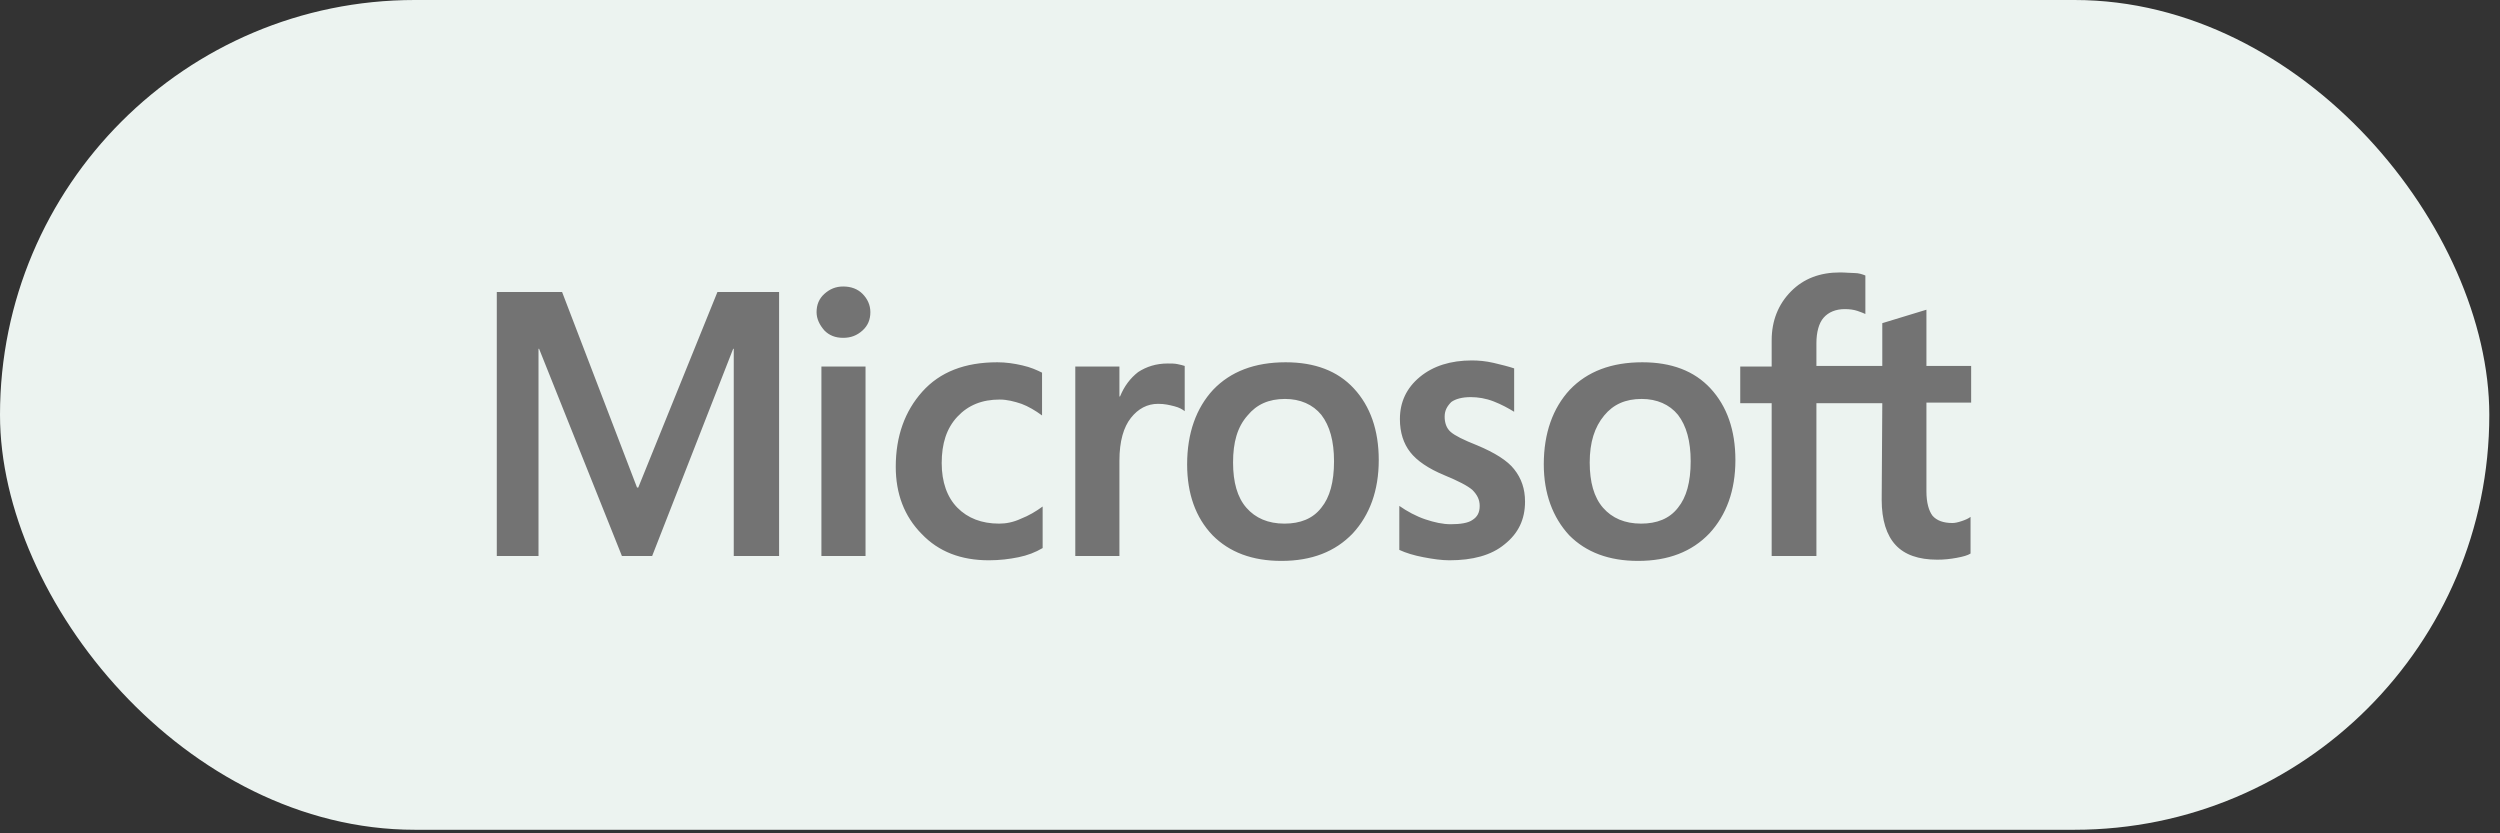
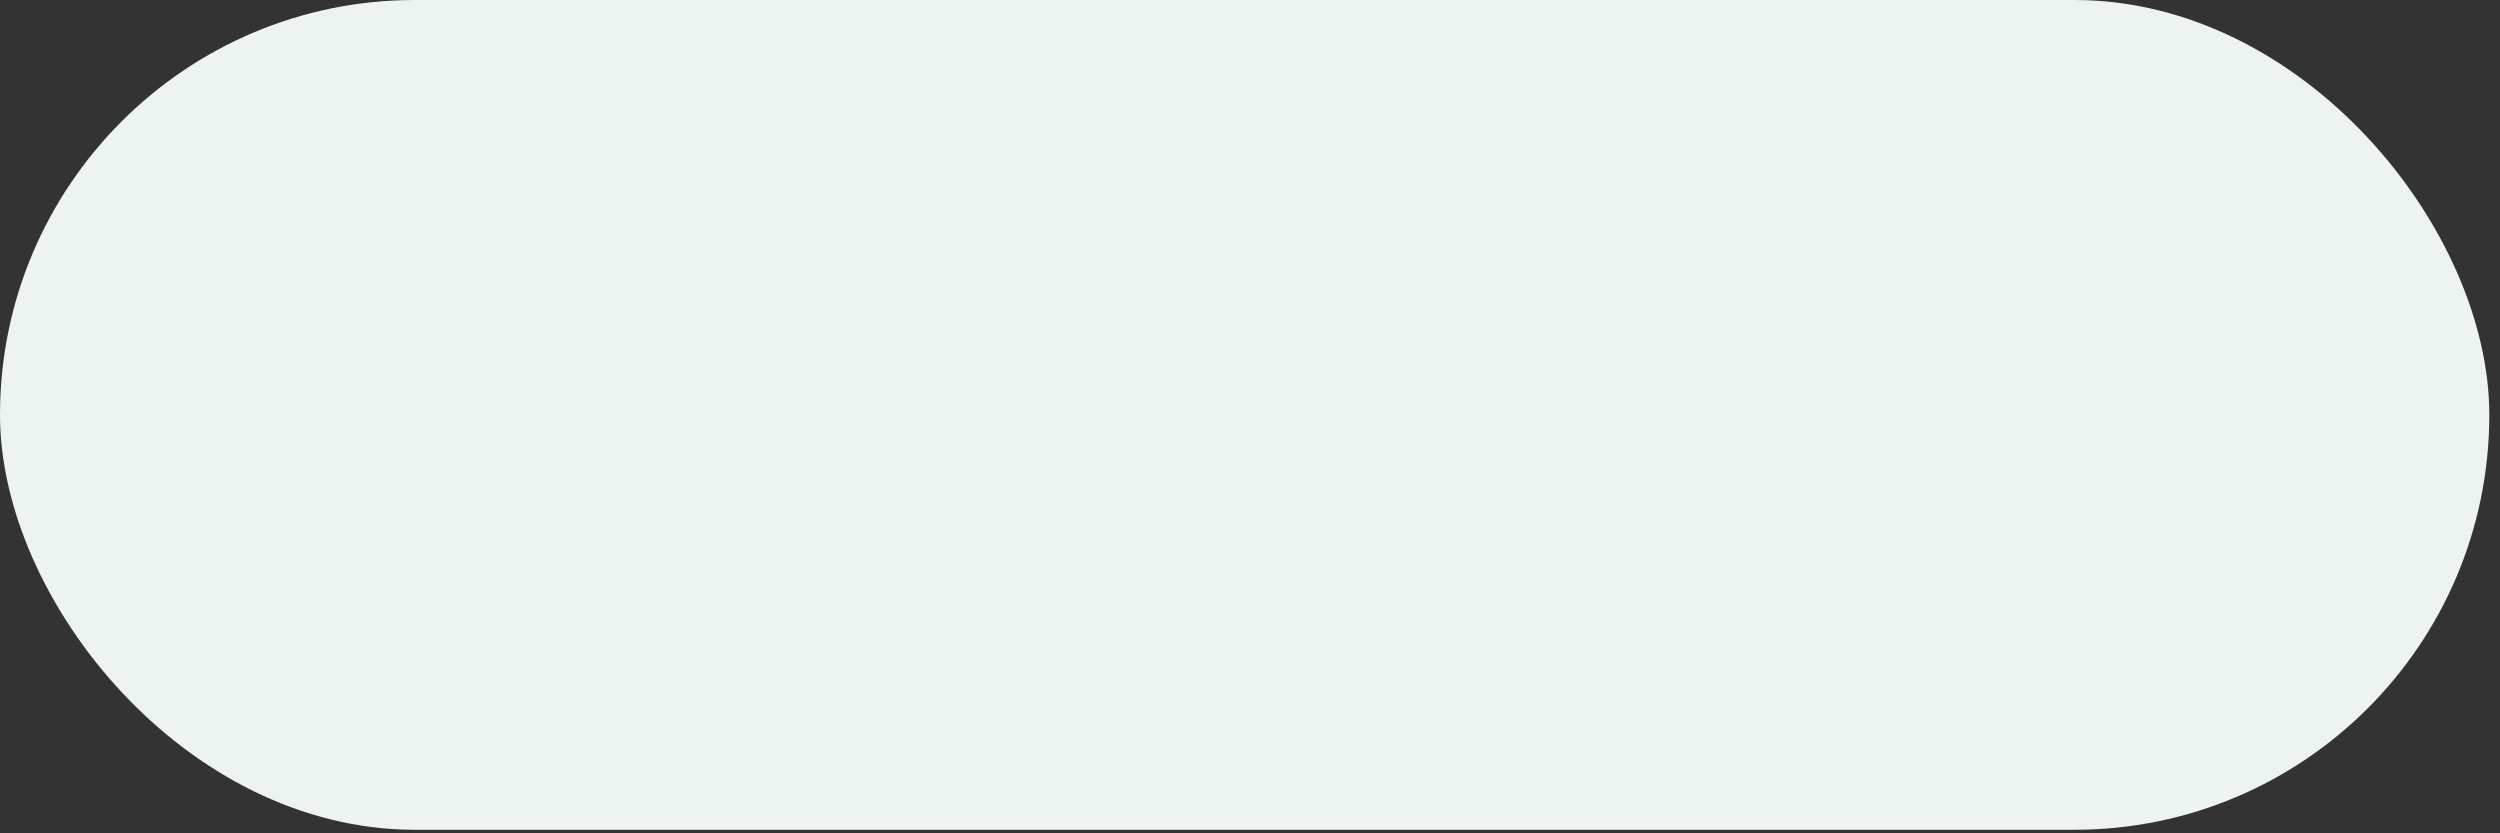
<svg xmlns="http://www.w3.org/2000/svg" width="156" height="52" viewBox="0 0 156 52" fill="none">
  <rect x="0" y="0" width="156" height="52" fill="#333333" stroke="none" />
  <rect width="155.333" height="51.778" rx="25.889" fill="#ECF3F0" />
-   <path d="M48.615 18.22V34.695H45.786V21.767H45.749L40.694 34.695H38.808L33.64 21.767H33.603V34.695H31V18.22H35.074L39.751 30.424H39.827L44.768 18.22H48.615ZM50.954 19.479C50.954 19.021 51.105 18.64 51.444 18.335C51.784 18.03 52.161 17.877 52.614 17.877C53.104 17.877 53.519 18.03 53.821 18.335C54.123 18.64 54.311 19.021 54.311 19.479C54.311 19.936 54.16 20.318 53.821 20.623C53.481 20.928 53.104 21.081 52.614 21.081C52.123 21.081 51.746 20.928 51.444 20.623C51.143 20.28 50.954 19.898 50.954 19.479ZM54.009 22.873V34.695H51.256V22.873H54.009ZM62.346 32.674C62.761 32.674 63.213 32.597 63.704 32.369C64.194 32.178 64.647 31.911 65.061 31.606V34.199C64.609 34.466 64.118 34.657 63.553 34.771C62.987 34.886 62.383 34.962 61.704 34.962C59.969 34.962 58.574 34.428 57.517 33.322C56.423 32.216 55.895 30.805 55.895 29.127C55.895 27.22 56.461 25.657 57.555 24.436C58.649 23.216 60.196 22.606 62.233 22.606C62.761 22.606 63.289 22.682 63.779 22.797C64.307 22.911 64.722 23.102 65.024 23.254V25.924C64.609 25.619 64.156 25.352 63.741 25.199C63.289 25.047 62.836 24.932 62.383 24.932C61.289 24.932 60.422 25.275 59.743 26C59.064 26.725 58.762 27.678 58.762 28.898C58.762 30.081 59.102 31.034 59.743 31.682C60.384 32.331 61.252 32.674 62.346 32.674ZM72.87 22.682C73.096 22.682 73.284 22.682 73.473 22.72C73.662 22.759 73.813 22.797 73.926 22.835V25.657C73.775 25.542 73.586 25.428 73.284 25.352C72.983 25.275 72.681 25.199 72.266 25.199C71.587 25.199 71.021 25.504 70.569 26.076C70.116 26.648 69.852 27.525 69.852 28.746V34.695H67.098V22.873H69.852V24.741H69.89C70.154 24.093 70.531 23.598 71.021 23.216C71.549 22.873 72.153 22.682 72.87 22.682ZM74.077 28.975C74.077 27.03 74.642 25.466 75.699 24.322C76.793 23.178 78.301 22.606 80.225 22.606C82.036 22.606 83.469 23.14 84.487 24.246C85.506 25.352 86.034 26.839 86.034 28.708C86.034 30.614 85.468 32.14 84.412 33.284C83.318 34.428 81.847 35 79.961 35C78.15 35 76.717 34.466 75.661 33.398C74.605 32.292 74.077 30.805 74.077 28.975ZM76.943 28.86C76.943 30.081 77.207 31.034 77.773 31.682C78.339 32.331 79.131 32.674 80.15 32.674C81.13 32.674 81.922 32.369 82.451 31.682C82.979 31.034 83.243 30.081 83.243 28.784C83.243 27.525 82.979 26.572 82.451 25.886C81.922 25.237 81.13 24.894 80.187 24.894C79.169 24.894 78.415 25.237 77.849 25.924C77.207 26.648 76.943 27.602 76.943 28.86ZM90.146 26C90.146 26.381 90.259 26.725 90.523 26.953C90.787 27.182 91.315 27.449 92.182 27.792C93.276 28.25 94.069 28.746 94.483 29.28C94.936 29.852 95.162 30.5 95.162 31.301C95.162 32.407 94.747 33.284 93.88 33.97C93.05 34.657 91.881 34.962 90.447 34.962C89.957 34.962 89.429 34.886 88.825 34.771C88.222 34.657 87.731 34.504 87.317 34.314V31.568C87.807 31.911 88.373 32.216 88.939 32.407C89.504 32.597 90.032 32.712 90.523 32.712C91.126 32.712 91.617 32.636 91.881 32.445C92.183 32.254 92.333 31.987 92.333 31.568C92.333 31.186 92.183 30.881 91.881 30.576C91.579 30.309 90.975 30.004 90.146 29.661C89.127 29.241 88.41 28.746 87.996 28.212C87.581 27.678 87.354 26.991 87.354 26.152C87.354 25.085 87.769 24.208 88.599 23.521C89.429 22.835 90.523 22.491 91.843 22.491C92.258 22.491 92.71 22.53 93.201 22.644C93.691 22.759 94.144 22.873 94.483 22.987V25.695C94.106 25.466 93.691 25.237 93.201 25.047C92.71 24.856 92.22 24.78 91.767 24.78C91.239 24.78 90.825 24.894 90.561 25.085C90.296 25.352 90.146 25.619 90.146 26ZM96.332 28.975C96.332 27.03 96.897 25.466 97.954 24.322C99.048 23.178 100.556 22.606 102.48 22.606C104.291 22.606 105.724 23.14 106.743 24.246C107.761 25.352 108.289 26.839 108.289 28.708C108.289 30.614 107.723 32.14 106.667 33.284C105.573 34.428 104.102 35 102.216 35C100.405 35 98.972 34.466 97.916 33.398C96.897 32.292 96.332 30.805 96.332 28.975ZM99.198 28.86C99.198 30.081 99.463 31.034 100.028 31.682C100.594 32.331 101.386 32.674 102.405 32.674C103.385 32.674 104.178 32.369 104.706 31.682C105.234 31.034 105.498 30.081 105.498 28.784C105.498 27.525 105.234 26.572 104.706 25.886C104.178 25.237 103.385 24.894 102.442 24.894C101.424 24.894 100.67 25.237 100.104 25.924C99.5 26.648 99.198 27.602 99.198 28.86ZM117.455 25.161H113.344V34.695H110.552V25.161H108.591V22.873H110.552V21.233C110.552 20.013 110.967 18.983 111.759 18.182C112.551 17.381 113.57 17 114.815 17C115.154 17 115.456 17.038 115.72 17.038C115.984 17.038 116.21 17.114 116.399 17.191V19.593C116.323 19.555 116.135 19.479 115.909 19.402C115.682 19.326 115.418 19.288 115.116 19.288C114.551 19.288 114.098 19.479 113.796 19.822C113.494 20.165 113.344 20.737 113.344 21.424V22.835H117.455V20.165L120.209 19.326V22.835H123V25.123H120.209V30.652C120.209 31.377 120.36 31.873 120.586 32.178C120.85 32.483 121.265 32.636 121.831 32.636C121.982 32.636 122.17 32.597 122.396 32.521C122.623 32.445 122.811 32.369 122.962 32.254V34.542C122.774 34.657 122.51 34.733 122.095 34.809C121.68 34.886 121.303 34.924 120.888 34.924C119.718 34.924 118.851 34.619 118.285 34.008C117.719 33.398 117.417 32.445 117.417 31.186L117.455 25.161Z" fill="#737373" />
</svg>